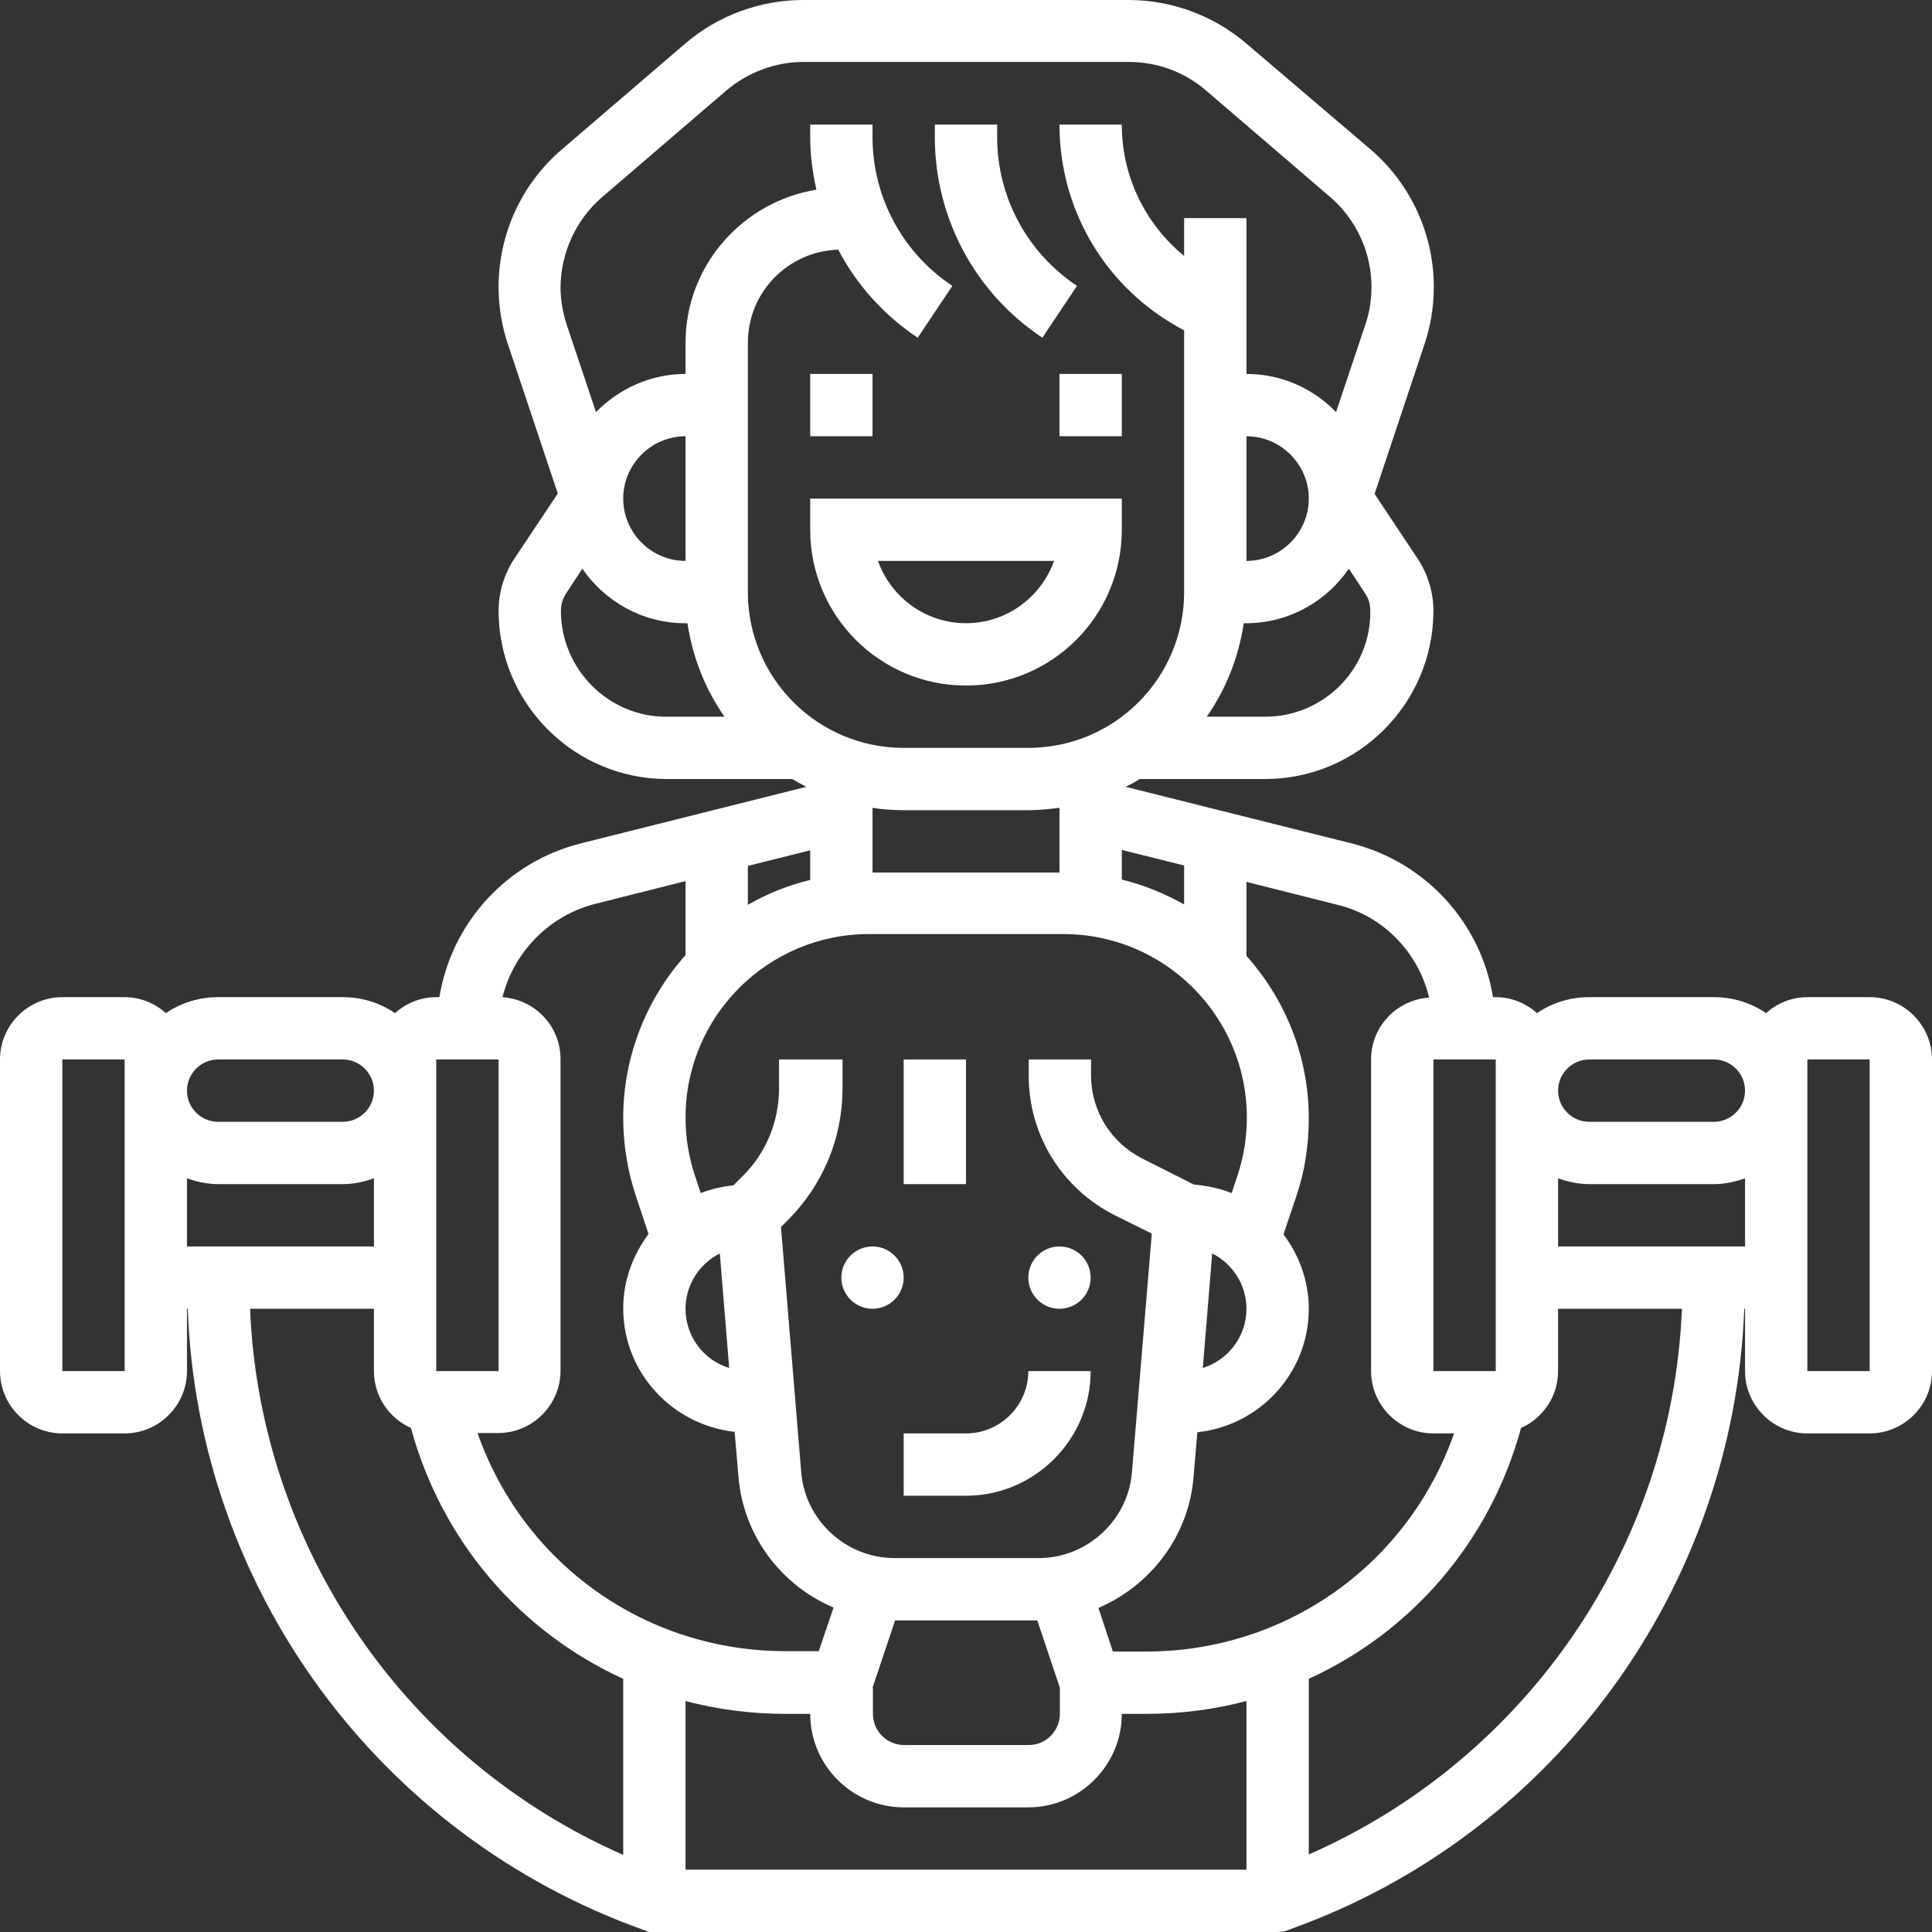
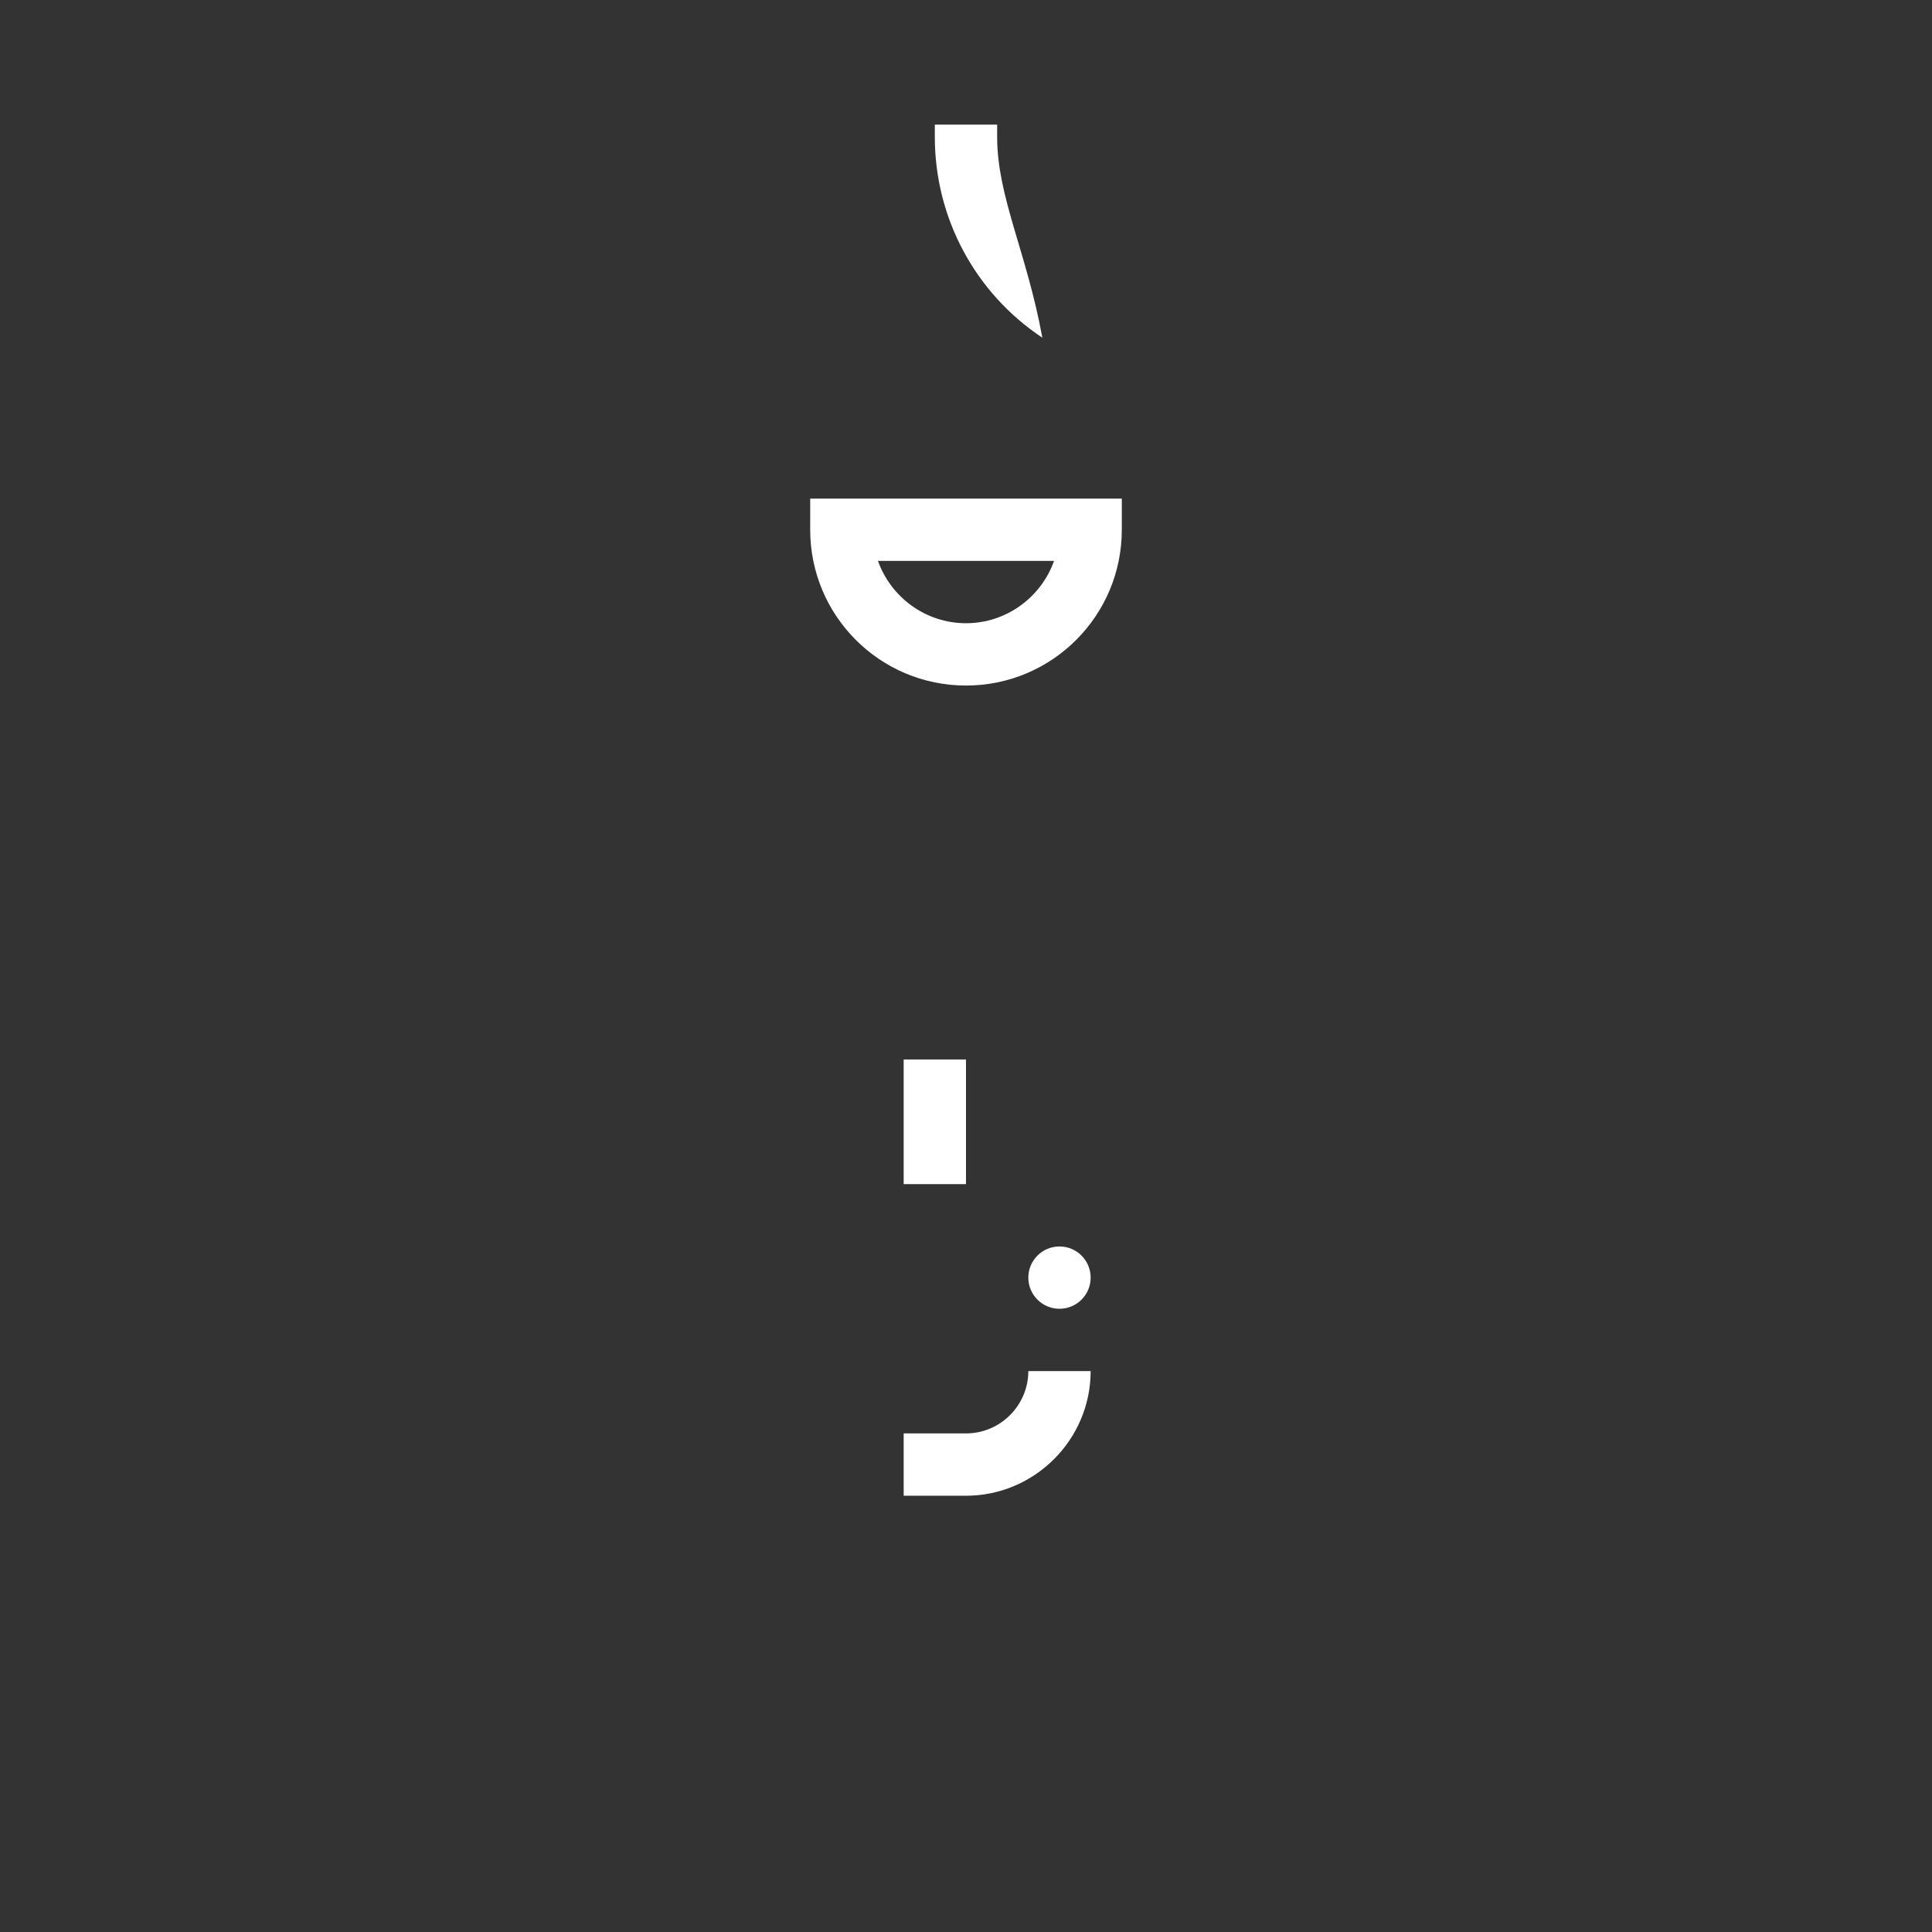
<svg xmlns="http://www.w3.org/2000/svg" width="104" height="104" viewBox="0 0 104 104" fill="none">
  <rect x="0" y="0" width="104" height="104" fill="#333333" stroke="none" />
-   <path d="M46.968 70.451C47.894 70.451 48.645 69.701 48.645 68.774C48.645 67.848 47.894 67.097 46.968 67.097C46.041 67.097 45.29 67.848 45.29 68.774C45.29 69.701 46.041 70.451 46.968 70.451Z" fill="white" />
  <path d="M57.032 70.451C57.959 70.451 58.71 69.701 58.71 68.774C58.71 67.848 57.959 67.097 57.032 67.097C56.106 67.097 55.355 67.848 55.355 68.774C55.355 69.701 56.106 70.451 57.032 70.451Z" fill="white" />
  <path d="M48.645 57.032H52V63.742H48.645V57.032Z" fill="white" />
  <path d="M48.645 77.161V80.516H52C55.69 80.516 58.71 77.497 58.71 73.806H55.355C55.355 75.652 53.845 77.161 52 77.161H48.645Z" fill="white" />
-   <path d="M100.645 53.677H97.29C96.431 53.677 95.655 54.013 95.068 54.537C94.271 53.992 93.306 53.677 92.258 53.677H85.548C84.5 53.677 83.535 53.992 82.739 54.537C82.152 54.013 81.376 53.677 80.516 53.677H80.369C79.719 49.694 76.763 46.402 72.737 45.395L60.597 42.355C60.848 42.229 61.121 42.082 61.352 41.935H68.103C73.094 41.935 77.161 37.868 77.161 32.877C77.161 31.892 76.868 30.927 76.323 30.089L73.995 26.587L76.679 18.535C77.014 17.529 77.182 16.502 77.182 15.453C77.182 12.602 75.945 9.897 73.764 8.031L67.097 2.348C65.335 0.839 63.071 0 60.743 0H43.236C40.908 0 38.644 0.839 36.882 2.348L30.235 8.052C28.076 9.897 26.839 12.602 26.839 15.453C26.839 16.502 27.006 17.529 27.342 18.535L30.026 26.566L27.677 30.089C27.132 30.927 26.839 31.892 26.839 32.877C26.839 37.868 30.907 41.935 35.897 41.935H42.648C42.9 42.082 43.152 42.229 43.403 42.355L31.284 45.395C27.258 46.402 24.302 49.694 23.652 53.677H23.484C22.624 53.677 21.848 54.013 21.261 54.537C20.465 53.992 19.5 53.677 18.452 53.677H11.742C10.694 53.677 9.729 53.992 8.932 54.537C8.345 54.013 7.569 53.677 6.71 53.677H3.355C1.51 53.677 0 55.187 0 57.032V73.806C0 75.652 1.51 77.161 3.355 77.161H6.71C8.555 77.161 10.065 75.652 10.065 73.806V70.452H10.107C10.652 85.465 20.318 98.779 34.66 103.895L34.932 104H68.774L69.173 103.958L69.445 103.853C83.661 98.779 93.327 85.465 93.894 70.452H93.936V73.806C93.936 75.652 95.445 77.161 97.29 77.161H100.645C102.49 77.161 104 75.652 104 73.806V57.032C104 55.187 102.49 53.677 100.645 53.677ZM83.871 67.097V63.427C84.395 63.616 84.961 63.742 85.548 63.742H92.258C92.845 63.742 93.411 63.616 93.936 63.427V67.097H83.871ZM77.161 57.032H80.516V73.806H77.161V57.032ZM85.548 57.032H92.258C93.181 57.032 93.936 57.787 93.936 58.71C93.936 59.632 93.181 60.387 92.258 60.387H85.548C84.626 60.387 83.871 59.632 83.871 58.71C83.871 57.787 84.626 57.032 85.548 57.032ZM76.931 53.698C75.19 53.824 73.806 55.25 73.806 57.032V73.806C73.806 75.652 75.316 77.161 77.161 77.161H78.273C75.819 84.165 69.277 88.903 61.687 88.903H59.905L59.129 86.555C61.918 85.36 63.973 82.718 64.245 79.552L64.455 77.098C67.81 76.742 70.452 73.911 70.452 70.452C70.452 68.942 69.927 67.558 69.089 66.447L69.781 64.392C70.242 63.05 70.452 61.624 70.452 60.219C70.452 56.843 69.173 53.782 67.097 51.455V47.471L71.919 48.687C74.457 49.274 76.344 51.266 76.931 53.698ZM67.097 100.645H36.903V91.566C38.623 92.027 40.447 92.258 42.313 92.258H43.613C43.613 95.026 45.877 97.29 48.645 97.29H55.355C58.123 97.29 60.387 95.026 60.387 92.258H61.687C63.553 92.258 65.356 92.027 67.097 91.566V100.645ZM41.935 57.032V58.584C41.935 60.366 41.243 62.065 39.965 63.323L39.482 63.805C38.874 63.868 38.266 64.014 37.721 64.224L37.406 63.281C37.071 62.274 36.903 61.226 36.903 60.156C36.903 54.705 41.327 50.281 46.779 50.281H57.242C62.694 50.281 67.118 54.705 67.118 60.156C67.118 61.226 66.95 62.274 66.615 63.281L66.3 64.224C65.671 63.973 64.979 63.826 64.266 63.763L61.519 62.379C59.8 61.519 58.731 59.8 58.731 57.871V57.032H55.376V57.913C55.376 61.1 57.158 63.973 60.01 65.419L62.002 66.405L60.932 79.258C60.723 81.837 58.521 83.871 55.921 83.871H48.142C45.542 83.871 43.34 81.837 43.131 79.258L42.04 66.048L42.397 65.692C44.305 63.784 45.353 61.268 45.353 58.584V57.032H41.935ZM38.748 67.474L39.252 73.639C37.889 73.219 36.903 71.961 36.903 70.452C36.903 69.152 37.658 68.019 38.748 67.474ZM65.252 67.474C66.342 68.019 67.097 69.152 67.097 70.452C67.097 71.961 66.09 73.219 64.748 73.639L65.252 67.474ZM63.742 48.687C62.694 48.1 61.582 47.639 60.387 47.345V45.752L63.742 46.59V48.687ZM57.032 46.968H46.968V43.487C47.513 43.571 48.079 43.613 48.645 43.613H55.355C55.921 43.613 56.487 43.55 57.032 43.487V46.968ZM43.613 47.366C42.418 47.66 41.306 48.1 40.258 48.708V46.611L43.613 45.773V47.366ZM46.968 90.853L48.184 87.226H55.837L57.053 90.853V92.258C57.053 93.181 56.298 93.936 55.376 93.936H48.666C47.743 93.936 46.989 93.181 46.989 92.258V90.853H46.968ZM67.097 23.484C68.942 23.484 70.452 24.994 70.452 26.839C70.452 28.684 68.942 30.194 67.097 30.194V23.484ZM68.103 38.581H64.958C65.986 37.113 66.677 35.394 66.95 33.548H67.076C69.382 33.548 71.395 32.374 72.611 30.613L73.492 31.955C73.681 32.227 73.764 32.563 73.764 32.877C73.806 36.023 71.248 38.581 68.103 38.581ZM32.437 10.589L39.084 4.885C40.237 3.9 41.726 3.334 43.257 3.334H60.764C62.295 3.334 63.784 3.879 64.937 4.885L71.584 10.589C73.01 11.805 73.827 13.587 73.827 15.453C73.827 16.145 73.723 16.816 73.492 17.487L71.919 22.184C70.703 20.926 69.005 20.129 67.097 20.129V11.742H63.742V13.776C61.645 12.056 60.387 9.498 60.387 6.71H57.032C57.032 11.406 59.611 15.621 63.742 17.781V31.871C63.742 36.505 59.989 40.258 55.355 40.258H48.645C44.011 40.258 40.258 36.505 40.258 31.871V18.452C40.258 15.726 42.418 13.524 45.123 13.44C46.108 15.327 47.576 16.963 49.4 18.179L51.266 15.39C48.561 13.587 46.968 10.589 46.968 7.381V6.71H43.613V7.381C43.613 8.345 43.739 9.289 43.948 10.211C39.965 10.861 36.903 14.3 36.903 18.452V20.129C35.016 20.129 33.318 20.926 32.081 22.184L30.508 17.487C30.298 16.837 30.173 16.145 30.173 15.453C30.194 13.587 31.011 11.805 32.437 10.589ZM36.903 30.194C35.058 30.194 33.548 28.684 33.548 26.839C33.548 24.994 35.058 23.484 36.903 23.484V30.194ZM30.194 32.877C30.194 32.542 30.298 32.227 30.466 31.955L31.347 30.613C32.563 32.374 34.576 33.548 36.882 33.548H37.008C37.281 35.394 37.973 37.113 39 38.581H35.855C32.752 38.581 30.194 36.023 30.194 32.877ZM32.081 48.645L36.903 47.429V51.413C34.827 53.74 33.548 56.823 33.548 60.177C33.548 61.603 33.779 63.008 34.219 64.35L34.911 66.426C34.073 67.558 33.548 68.921 33.548 70.431C33.548 73.89 36.19 76.7 39.545 77.077L39.755 79.531C40.027 82.697 42.082 85.36 44.871 86.534L44.074 88.882H42.292C34.702 88.882 28.16 84.144 25.706 77.14H26.818C28.663 77.14 30.173 75.631 30.173 73.785V57.011C30.173 55.229 28.789 53.803 27.048 53.677C27.657 51.266 29.544 49.274 32.081 48.645ZM20.129 67.097H10.065V63.427C10.589 63.616 11.155 63.742 11.742 63.742H18.452C19.039 63.742 19.605 63.616 20.129 63.427V67.097ZM23.484 57.032H26.839V73.806H23.484V57.032ZM11.742 57.032H18.452C19.374 57.032 20.129 57.787 20.129 58.71C20.129 59.632 19.374 60.387 18.452 60.387H11.742C10.819 60.387 10.065 59.632 10.065 58.71C10.065 57.787 10.819 57.032 11.742 57.032ZM3.355 73.806V57.032H6.71V58.71V73.806H3.355ZM13.461 70.452H20.129V73.806C20.129 75.169 20.947 76.344 22.121 76.868C23.798 83.011 28.034 87.855 33.548 90.371V99.848C21.827 94.711 13.986 83.284 13.461 70.452ZM70.452 99.827V90.371C75.966 87.855 80.202 83.011 81.879 76.868C83.053 76.344 83.871 75.169 83.871 73.806V70.452H90.539C90.014 83.242 82.194 94.669 70.452 99.827ZM100.645 73.806H97.29V57.032H100.645V73.806Z" fill="white" />
  <path d="M43.613 28.516C43.613 33.15 47.366 36.903 52 36.903C56.634 36.903 60.387 33.15 60.387 28.516V26.839H43.613V28.516ZM56.739 30.194C56.047 32.144 54.181 33.548 52 33.548C49.819 33.548 47.953 32.144 47.261 30.194H56.739Z" fill="white" />
-   <path d="M56.11 18.179L57.976 15.39C55.271 13.587 53.677 10.589 53.677 7.381V6.71H50.322V7.381C50.322 11.721 52.482 15.768 56.11 18.179Z" fill="white" />
-   <path d="M43.613 20.129H46.968V23.484H43.613V20.129Z" fill="white" />
-   <path d="M57.032 20.129H60.387V23.484H57.032V20.129Z" fill="white" />
+   <path d="M56.11 18.179C55.271 13.587 53.677 10.589 53.677 7.381V6.71H50.322V7.381C50.322 11.721 52.482 15.768 56.11 18.179Z" fill="white" />
</svg>